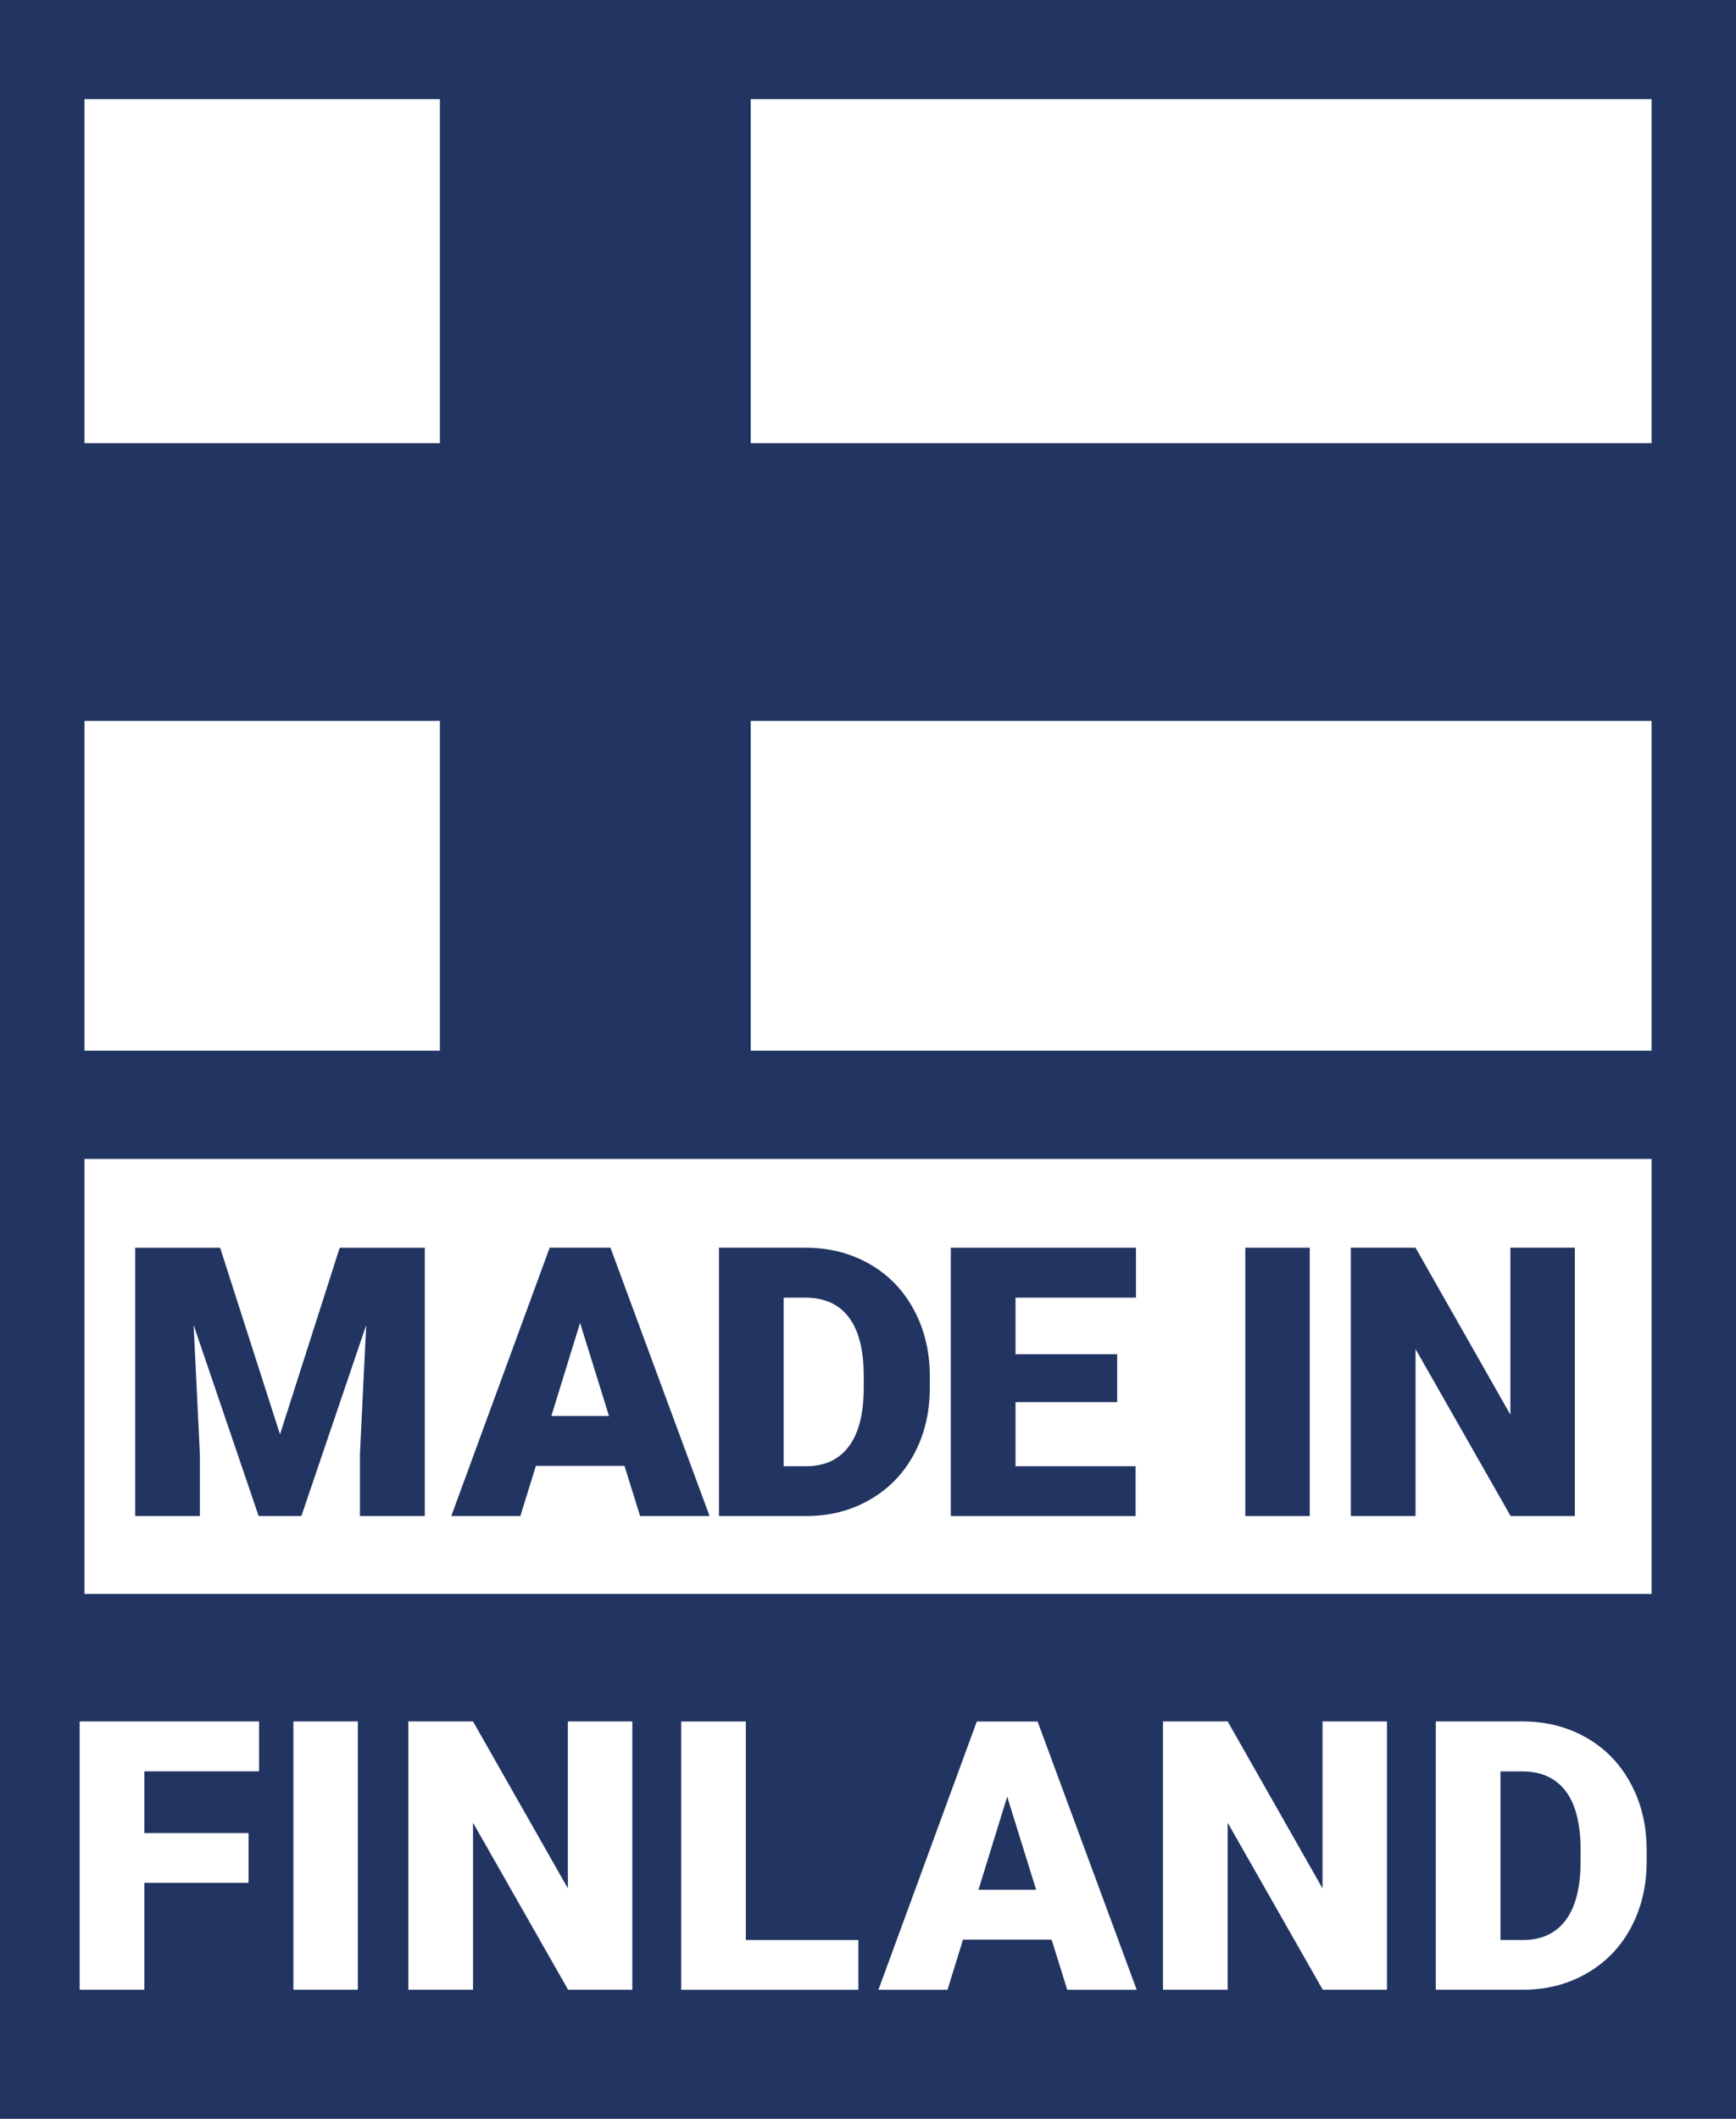
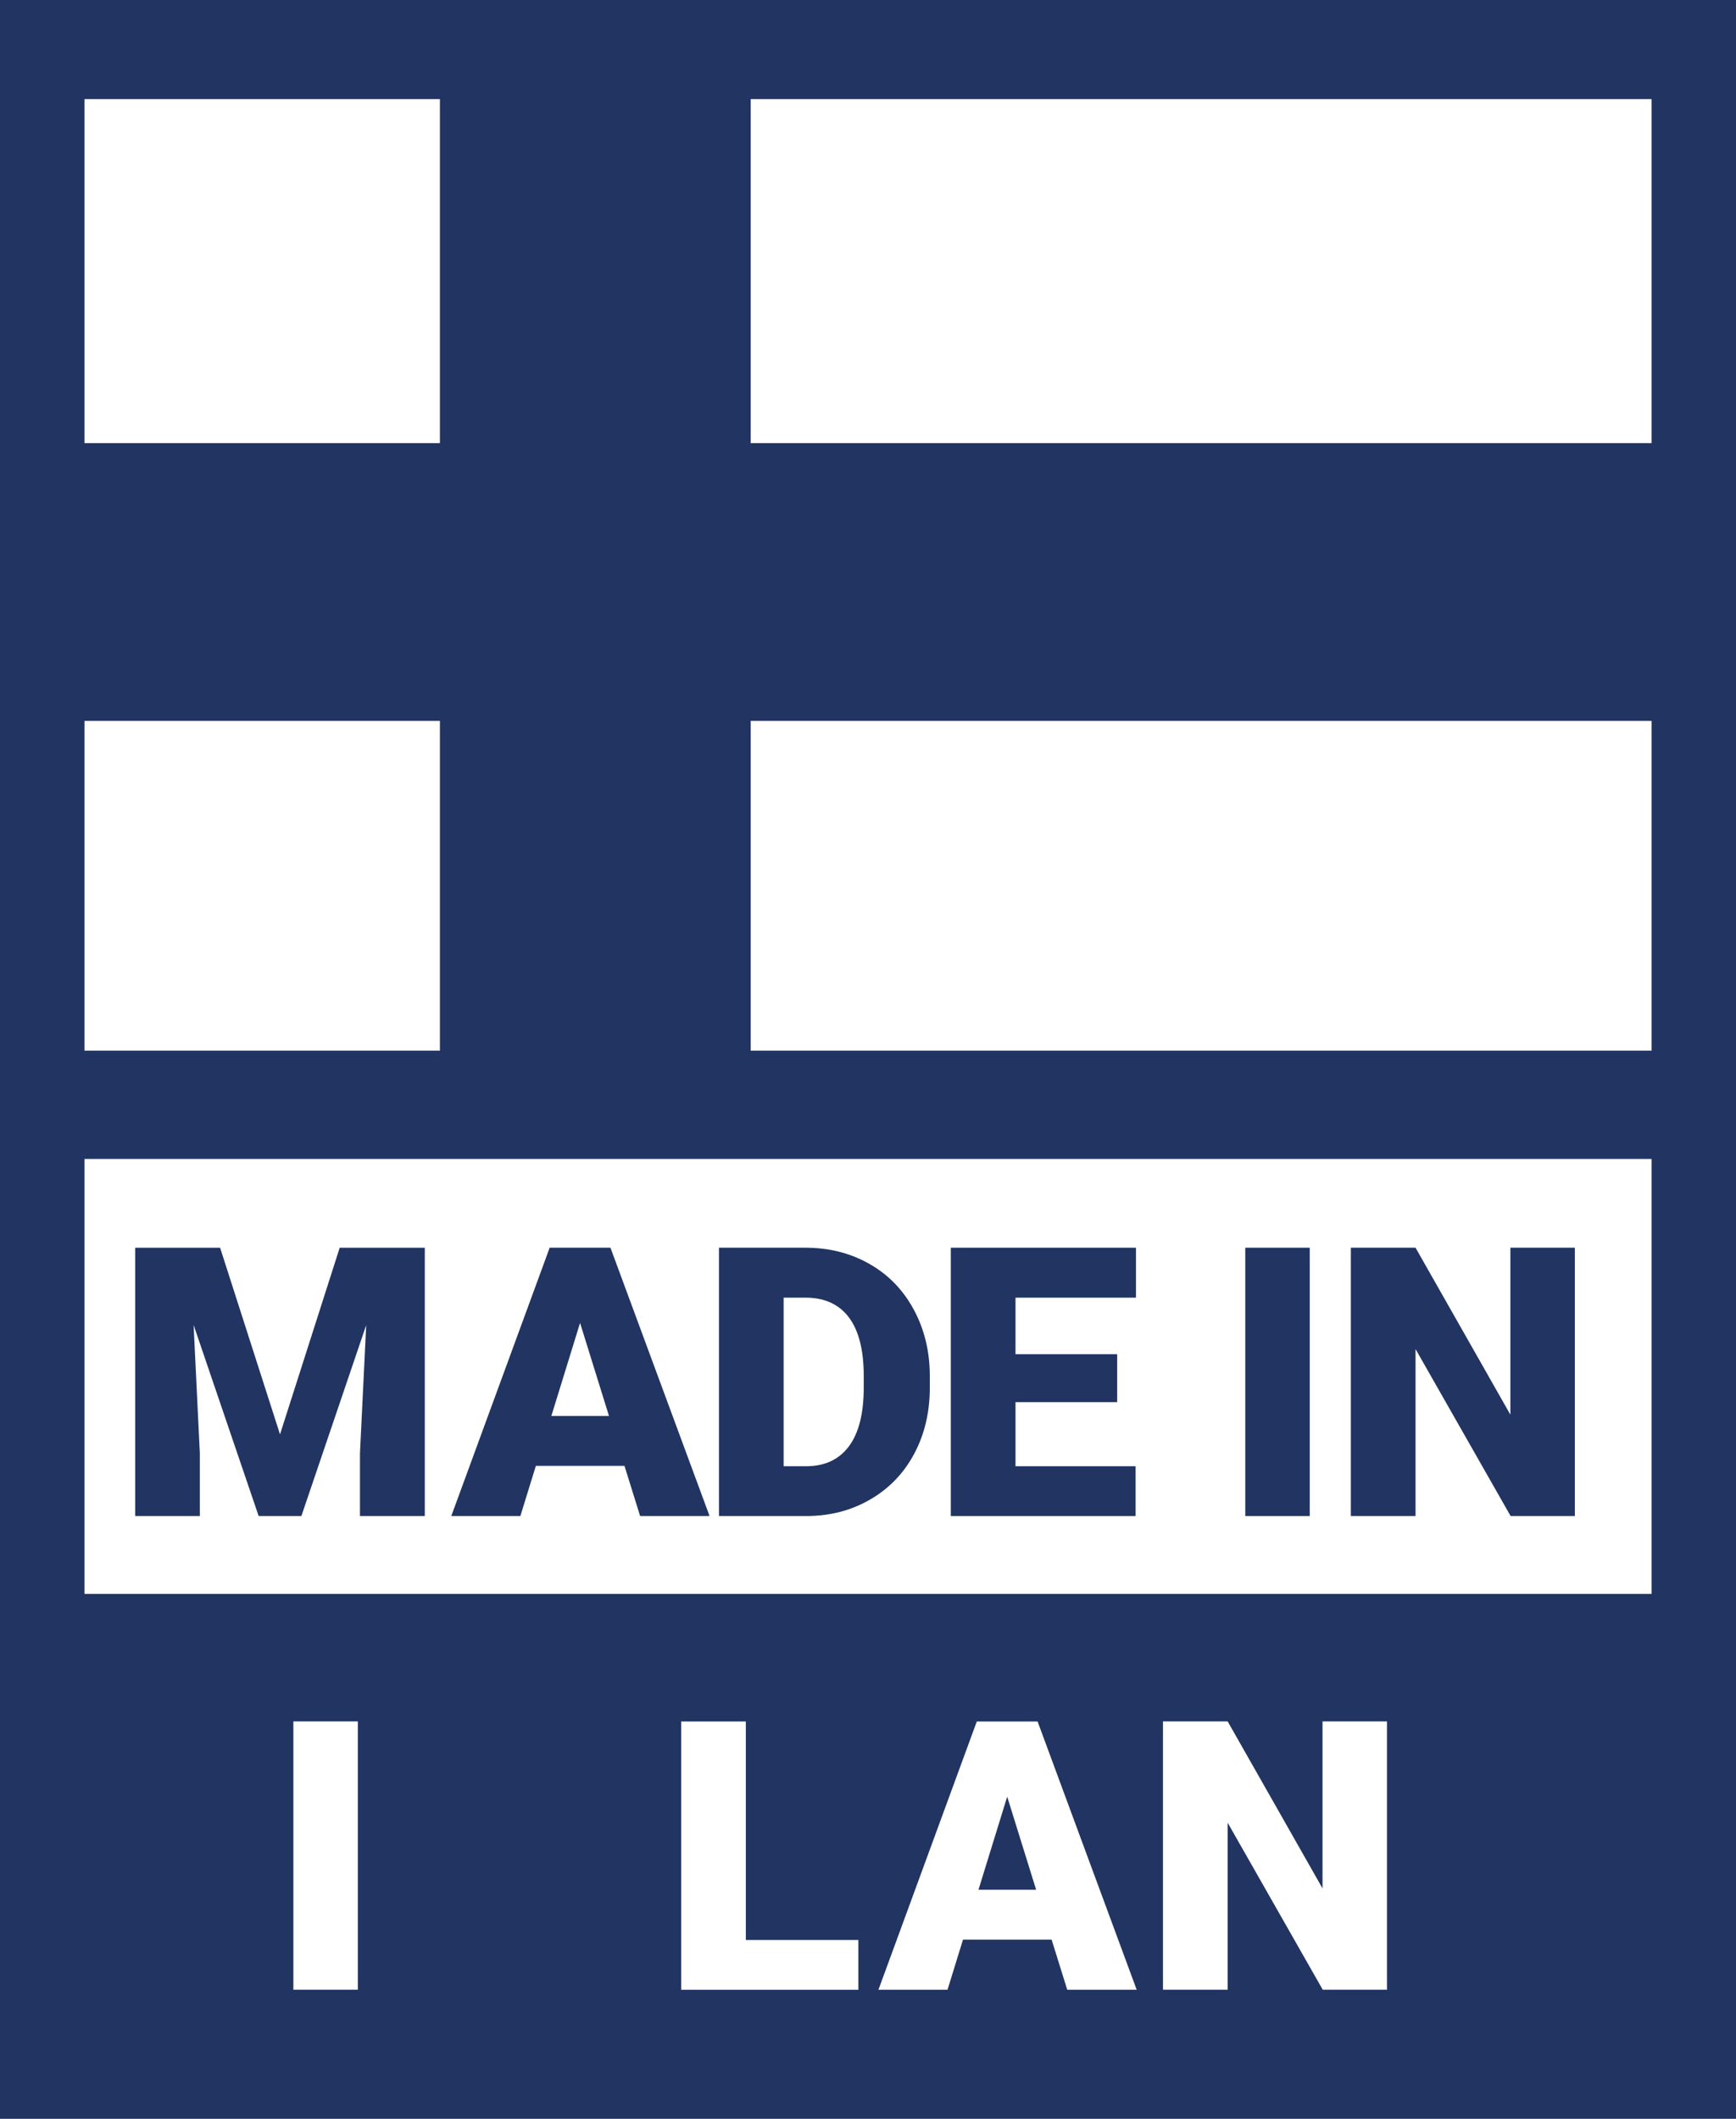
<svg xmlns="http://www.w3.org/2000/svg" id="Layer_1" data-name="Layer 1" viewBox="0 0 236.46 288.55">
  <defs>
    <style>
      .cls-1 {
        fill: #fff;
      }

      .cls-2 {
        fill: #213462;
      }
    </style>
  </defs>
  <rect class="cls-2" width="236.46" height="288.55" />
  <rect class="cls-1" x="11.51" y="13.5" width="213.45" height="129.58" />
  <rect class="cls-1" x="11.51" y="157.83" width="213.45" height="59.24" />
  <g>
    <rect class="cls-2" x="2.47" y="60.35" width="233.27" height="37.82" />
    <rect class="cls-2" x="8.1" y="56.45" width="145.96" height="42.33" transform="translate(3.47 158.69) rotate(-90)" />
  </g>
  <g>
    <path class="cls-2" d="M29.98,169.92l8.16,25.42,8.13-25.42h11.59v36.54h-8.83v-8.53l.85-17.47-8.83,26h-5.82l-8.86-26.02.85,17.49v8.53h-8.81v-36.54h11.57Z" />
    <path class="cls-2" d="M85.06,199.63h-12.07l-2.11,6.83h-9.41l13.4-36.54h8.28l13.5,36.54h-9.46l-2.13-6.83ZM75.1,192.83h7.85l-3.94-12.67-3.91,12.67Z" />
    <path class="cls-2" d="M97.93,206.46v-36.54h11.77c3.23,0,6.13.73,8.71,2.2,2.58,1.46,4.59,3.53,6.04,6.2,1.45,2.67,2.18,5.66,2.2,8.97v1.68c0,3.35-.71,6.35-2.12,9-1.41,2.65-3.4,4.73-5.97,6.22-2.57,1.5-5.43,2.25-8.59,2.27h-12.02ZM106.74,176.72v22.96h3.06c2.53,0,4.47-.9,5.82-2.7,1.35-1.8,2.03-4.47,2.03-8.02v-1.58c0-3.53-.68-6.19-2.03-7.98s-3.33-2.68-5.92-2.68h-2.96Z" />
    <path class="cls-2" d="M152.17,190.95h-13.85v8.73h16.36v6.78h-25.17v-36.54h25.22v6.8h-16.41v7.7h13.85v6.52Z" />
    <path class="cls-2" d="M178.4,206.46h-8.78v-36.54h8.78v36.54Z" />
    <path class="cls-2" d="M214.52,206.46h-8.76l-12.95-22.74v22.74h-8.81v-36.54h8.81l12.92,22.74v-22.74h8.78v36.54Z" />
  </g>
  <g>
-     <path class="cls-1" d="M33.86,256.42h-14.2v14.55h-8.81v-36.54h24.44v6.8h-15.63v8.41h14.2v6.78Z" />
    <path class="cls-1" d="M48.74,270.97h-8.78v-36.54h8.78v36.54Z" />
-     <path class="cls-1" d="M86.14,270.97h-8.76l-12.95-22.74v22.74h-8.81v-36.54h8.81l12.92,22.74v-22.74h8.78v36.54Z" />
    <path class="cls-1" d="M101.59,264.2h15.33v6.78h-24.14v-36.54h8.81v29.76Z" />
    <path class="cls-1" d="M143.24,264.15h-12.07l-2.11,6.83h-9.41l13.4-36.54h8.28l13.5,36.54h-9.46l-2.13-6.83ZM133.28,257.35h7.85l-3.94-12.67-3.91,12.67Z" />
    <path class="cls-1" d="M188.93,270.97h-8.76l-12.95-22.74v22.74h-8.81v-36.54h8.81l12.92,22.74v-22.74h8.78v36.54Z" />
-     <path class="cls-1" d="M195.57,270.97v-36.54h11.77c3.23,0,6.13.73,8.71,2.2,2.58,1.46,4.59,3.53,6.04,6.2,1.45,2.67,2.18,5.66,2.2,8.97v1.68c0,3.35-.71,6.35-2.12,9-1.41,2.65-3.4,4.73-5.97,6.22-2.57,1.5-5.43,2.25-8.59,2.27h-12.02ZM204.38,241.24v22.96h3.06c2.53,0,4.47-.9,5.82-2.7,1.35-1.8,2.03-4.47,2.03-8.02v-1.58c0-3.53-.68-6.19-2.03-7.98-1.36-1.79-3.33-2.68-5.92-2.68h-2.96Z" />
  </g>
</svg>